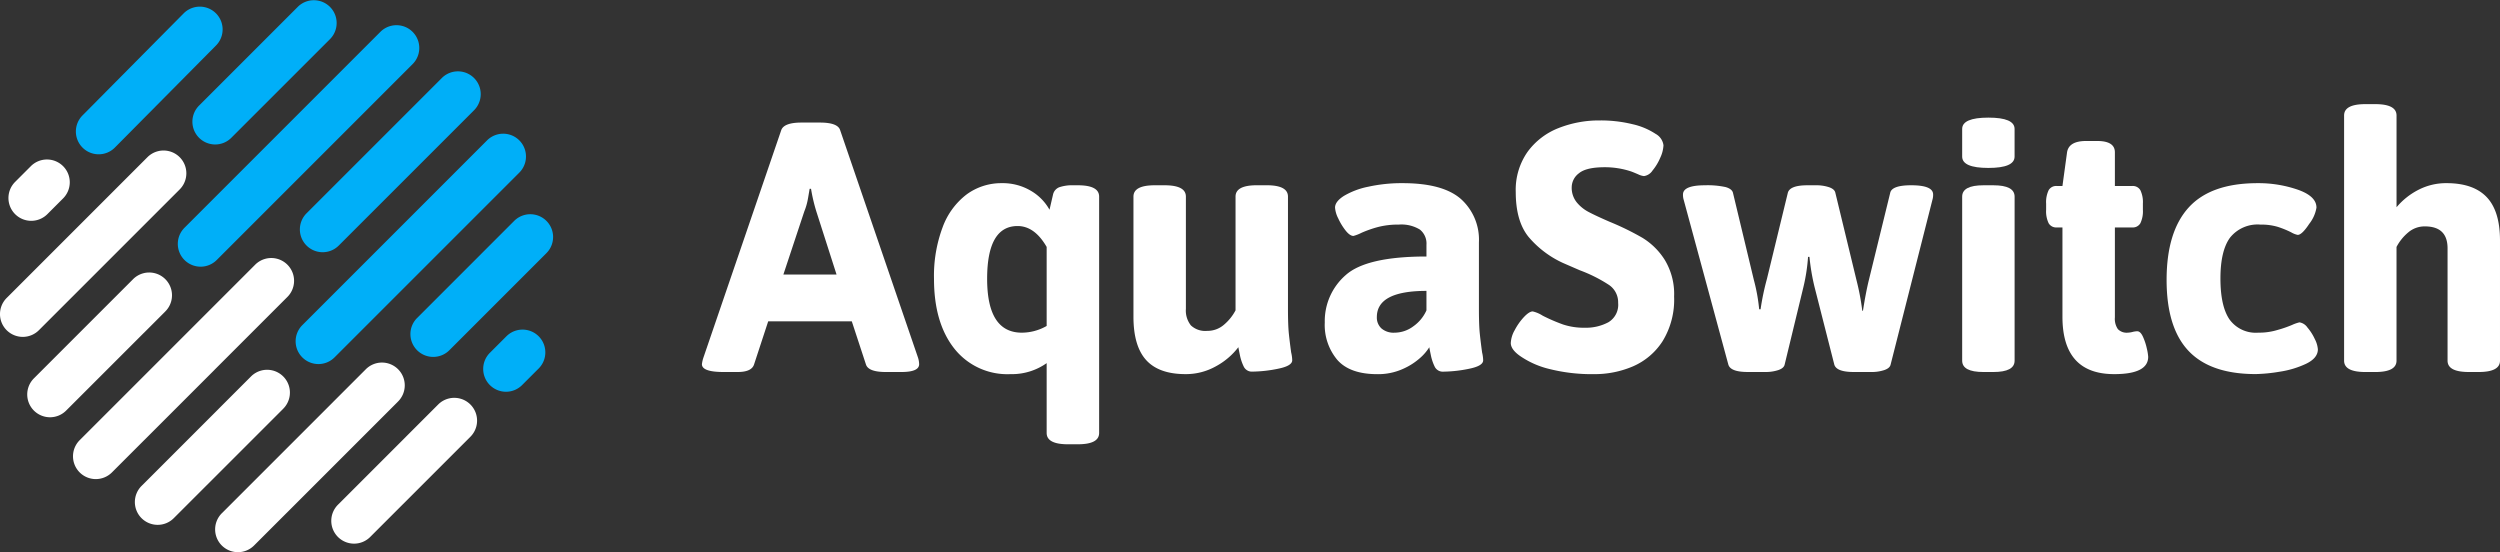
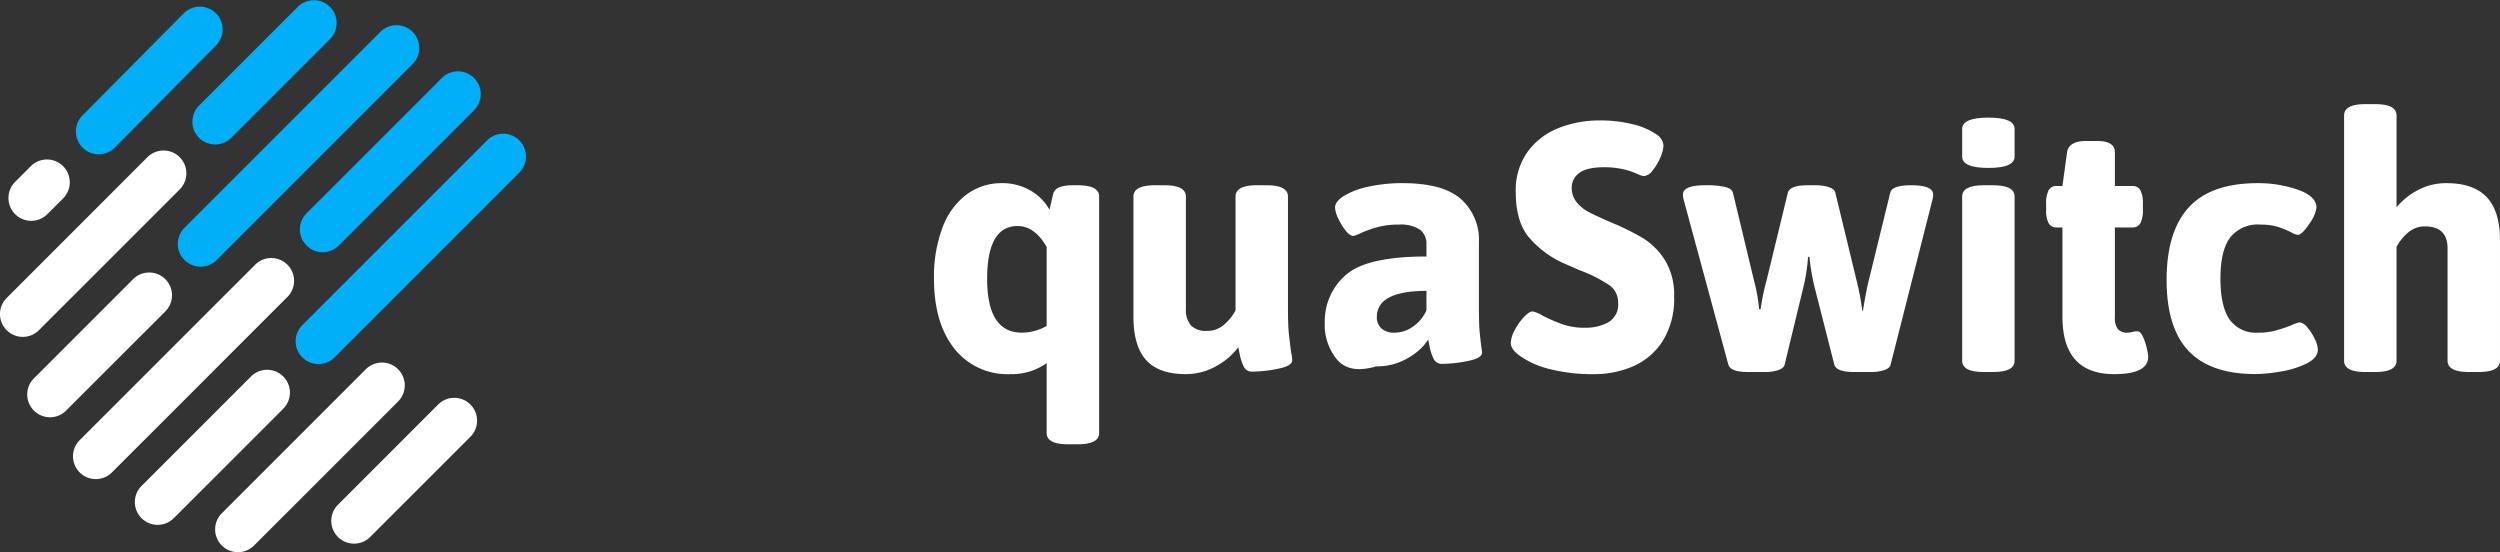
<svg xmlns="http://www.w3.org/2000/svg" width="400.718" height="88.508" viewBox="0 0 400.718 88.508">
  <rect x="0" y="0" width="400.718" height="88.508" fill="#333333" stroke="none" />
  <g id="Group_15585" data-name="Group 15585" transform="translate(-1055.934 -777.461)">
    <g id="Group_15514" data-name="Group 15514" transform="translate(1168.444 794.154)">
-       <path id="Path_6542" data-name="Path 6542" d="M1112.929,826.145a5.1,5.1,0,0,1,.227-1.023l12.494-36.516q.453-1.193,3.237-1.194h2.953q2.837,0,3.235,1.194l12.5,36.516a3.629,3.629,0,0,1,.17,1.023q0,1.25-2.841,1.25h-2.5q-2.784,0-3.18-1.194l-2.272-6.927h-13.4l-2.272,6.927q-.4,1.193-2.614,1.194h-2.27Q1112.929,827.395,1112.929,826.145Zm21.58-14.369-3.238-10.109a26.62,26.62,0,0,1-.853-3.634h-.225c-.039.227-.124.73-.257,1.5a10.021,10.021,0,0,1-.6,2.13l-3.352,10.109Z" transform="translate(-1112.929 -784.46)" fill="#fff" />
      <path id="Path_6543" data-name="Path 6543" d="M1149.831,832.37V821.181a9.635,9.635,0,0,1-5.792,1.761,10.835,10.835,0,0,1-9.029-4.118q-3.237-4.116-3.237-11.159a22.219,22.219,0,0,1,1.392-8.291,11.621,11.621,0,0,1,3.861-5.253,9.388,9.388,0,0,1,5.652-1.788,8.8,8.8,0,0,1,4.57,1.192,8.008,8.008,0,0,1,3.04,3.068l.566-2.444a1.636,1.636,0,0,1,1-1.163,6.436,6.436,0,0,1,2.3-.314h.681q3.409,0,3.407,1.818v37.88q0,1.815-3.407,1.816h-1.589Q1149.832,834.186,1149.831,832.37Zm0-17.15V802.554q-1.931-3.349-4.657-3.35-4.883,0-4.884,8.46,0,8.635,5.567,8.633A8.057,8.057,0,0,0,1149.831,815.22Z" transform="translate(-1094.575 -779.667)" fill="#fff" />
      <path id="Path_6544" data-name="Path 6544" d="M1150.013,820.532q-2.043-2.244-2.045-6.956V794.323q0-1.818,3.409-1.818h1.589q3.408,0,3.407,1.818v18a3.82,3.82,0,0,0,.8,2.639,3.362,3.362,0,0,0,2.612.88,4.027,4.027,0,0,0,2.7-.993,7.658,7.658,0,0,0,1.846-2.3v-18.23q0-1.818,3.407-1.818h1.591q3.405,0,3.407,1.818v18q0,2.612.142,3.976t.369,3.008a5.8,5.8,0,0,1,.17,1.25q0,.909-2.3,1.364a21.349,21.349,0,0,1-4.06.454,1.437,1.437,0,0,1-1.419-.823,7.55,7.55,0,0,1-.6-1.79q-.2-.965-.255-1.3a11.237,11.237,0,0,1-3.607,3.066,9.82,9.82,0,0,1-4.856,1.25Q1152.058,822.775,1150.013,820.532Z" transform="translate(-1078.8 -779.5)" fill="#fff" />
-       <path id="Path_6545" data-name="Path 6545" d="M1165.52,820.67a8.718,8.718,0,0,1-2.018-6.019,9.764,9.764,0,0,1,3.322-7.553q3.322-3.011,12.977-3.01v-1.873a2.869,2.869,0,0,0-1.05-2.442,5.66,5.66,0,0,0-3.38-.8,12.853,12.853,0,0,0-3.38.4,18.14,18.14,0,0,0-2.584.908,6.714,6.714,0,0,1-1.307.511q-.565,0-1.247-.851a9.525,9.525,0,0,1-1.194-1.96,4.543,4.543,0,0,1-.511-1.731q0-.965,1.421-1.875a12.481,12.481,0,0,1,3.918-1.475,24.849,24.849,0,0,1,5.509-.568q6.417,0,9.314,2.527a8.752,8.752,0,0,1,2.9,6.957v10.677q0,2.612.142,3.976t.369,3.008a5.776,5.776,0,0,1,.17,1.25q0,.909-2.3,1.364a21.347,21.347,0,0,1-4.061.454,1.439,1.439,0,0,1-1.419-.823,7.528,7.528,0,0,1-.6-1.79q-.2-.965-.257-1.3a7.719,7.719,0,0,1-1.362,1.619,10.444,10.444,0,0,1-2.84,1.846,9.685,9.685,0,0,1-4.146.851Q1167.535,822.942,1165.52,820.67Zm12.18-5.395a6.209,6.209,0,0,0,2.1-2.554V809.6q-7.953,0-7.951,4.2a2.357,2.357,0,0,0,.738,1.818,2.986,2.986,0,0,0,2.1.681A5.053,5.053,0,0,0,1177.7,815.275Z" transform="translate(-1063.668 -779.667)" fill="#fff" />
+       <path id="Path_6545" data-name="Path 6545" d="M1165.52,820.67a8.718,8.718,0,0,1-2.018-6.019,9.764,9.764,0,0,1,3.322-7.553q3.322-3.011,12.977-3.01v-1.873a2.869,2.869,0,0,0-1.05-2.442,5.66,5.66,0,0,0-3.38-.8,12.853,12.853,0,0,0-3.38.4,18.14,18.14,0,0,0-2.584.908,6.714,6.714,0,0,1-1.307.511q-.565,0-1.247-.851a9.525,9.525,0,0,1-1.194-1.96,4.543,4.543,0,0,1-.511-1.731q0-.965,1.421-1.875a12.481,12.481,0,0,1,3.918-1.475,24.849,24.849,0,0,1,5.509-.568q6.417,0,9.314,2.527a8.752,8.752,0,0,1,2.9,6.957v10.677q0,2.612.142,3.976t.369,3.008q0,.909-2.3,1.364a21.347,21.347,0,0,1-4.061.454,1.439,1.439,0,0,1-1.419-.823,7.528,7.528,0,0,1-.6-1.79q-.2-.965-.257-1.3a7.719,7.719,0,0,1-1.362,1.619,10.444,10.444,0,0,1-2.84,1.846,9.685,9.685,0,0,1-4.146.851Q1167.535,822.942,1165.52,820.67Zm12.18-5.395a6.209,6.209,0,0,0,2.1-2.554V809.6q-7.953,0-7.951,4.2a2.357,2.357,0,0,0,.738,1.818,2.986,2.986,0,0,0,2.1.681A5.053,5.053,0,0,0,1177.7,815.275Z" transform="translate(-1063.668 -779.667)" fill="#fff" />
      <path id="Path_6546" data-name="Path 6546" d="M1184.91,827.106a14.055,14.055,0,0,1-4.714-2.043q-1.59-1.078-1.589-2.158a4.587,4.587,0,0,1,.623-2.045,9.485,9.485,0,0,1,1.477-2.1c.568-.6,1.04-.908,1.419-.908a5.053,5.053,0,0,1,1.591.681,27.7,27.7,0,0,0,3.295,1.421,10.62,10.62,0,0,0,3.462.511,7.6,7.6,0,0,0,3.778-.88,3.251,3.251,0,0,0,1.562-3.1,3.356,3.356,0,0,0-1.449-2.868,23.29,23.29,0,0,0-4.684-2.357l-2.614-1.135a15.846,15.846,0,0,1-5.622-4.232q-2.043-2.526-2.043-7.183a10.583,10.583,0,0,1,1.9-6.445,11.174,11.174,0,0,1,4.97-3.806,17.645,17.645,0,0,1,6.587-1.22,21.373,21.373,0,0,1,5.253.6,11.2,11.2,0,0,1,3.719,1.561,2.437,2.437,0,0,1,1.25,1.818,5.259,5.259,0,0,1-.511,1.986,8.292,8.292,0,0,1-1.25,2.073,1.964,1.964,0,0,1-1.362.88,2.779,2.779,0,0,1-.938-.282q-.654-.284-1.107-.454a13.334,13.334,0,0,0-4.258-.683q-2.955,0-4.118.965a2.831,2.831,0,0,0-1.165,2.215,3.707,3.707,0,0,0,.8,2.442,6.151,6.151,0,0,0,1.931,1.561q1.134.6,3.35,1.563a43.072,43.072,0,0,1,5.282,2.584,11.038,11.038,0,0,1,3.55,3.52,10.549,10.549,0,0,1,1.5,5.879,12.715,12.715,0,0,1-1.846,7.156,10.686,10.686,0,0,1-4.742,4.031,15.6,15.6,0,0,1-6.248,1.25A27.7,27.7,0,0,1,1184.91,827.106Z" transform="translate(-1048.957 -784.627)" fill="#fff" />
      <path id="Path_6547" data-name="Path 6547" d="M1199.857,821.241l-7.156-26.406a2.7,2.7,0,0,1-.113-.853q0-1.475,3.52-1.477a13.578,13.578,0,0,1,3.295.284c.681.19,1.078.494,1.192.908l3.35,13.972a28.289,28.289,0,0,1,.853,4.712h.227a40.456,40.456,0,0,1,1.022-4.884l3.35-13.8q.34-1.19,3.123-1.192h1.364a6.427,6.427,0,0,1,2.13.314c.586.207.916.5.993.878l3.408,14.085a38.284,38.284,0,0,1,.91,4.828h.113q.456-2.952.965-5l3.407-13.915q.284-1.19,3.352-1.192,3.521,0,3.52,1.477a2.761,2.761,0,0,1-.112.853l-6.7,26.406c-.077.379-.407.673-.993.88a6.434,6.434,0,0,1-2.13.314h-2.783q-2.783,0-3.123-1.194l-3.181-12.494a34.579,34.579,0,0,1-.8-4.769h-.227a29.075,29.075,0,0,1-.738,4.826l-3.01,12.436c-.077.379-.406.673-.992.88a6.429,6.429,0,0,1-2.13.314h-2.783Q1200.2,822.435,1199.857,821.241Z" transform="translate(-1035.337 -779.5)" fill="#fff" />
      <path id="Path_6548" data-name="Path 6548" d="M1215.258,793.257v-4.43q0-1.815,4.2-1.816t4.2,1.816v4.43q0,1.818-4.2,1.818T1215.258,793.257Zm0,32.711V799.674q0-1.818,3.407-1.818h1.591q3.408,0,3.407,1.818v26.294q0,1.818-3.407,1.818h-1.591Q1215.259,827.786,1215.258,825.968Z" transform="translate(-1013.257 -784.851)" fill="#fff" />
      <path id="Path_6549" data-name="Path 6549" d="M1224.69,817.078V802.767h-.908a1.392,1.392,0,0,1-1.307-.681,4.439,4.439,0,0,1-.4-2.158v-.967a4.435,4.435,0,0,1,.4-2.158,1.392,1.392,0,0,1,1.307-.681h.908l.738-5.395q.284-1.818,3.066-1.818h1.761q2.84,0,2.84,1.818v5.395h2.782a1.4,1.4,0,0,1,1.307.681,4.459,4.459,0,0,1,.4,2.158v.967a4.464,4.464,0,0,1-.4,2.158,1.4,1.4,0,0,1-1.307.681h-2.782v14.424a2.885,2.885,0,0,0,.482,1.873,1.943,1.943,0,0,0,1.562.569,3.6,3.6,0,0,0,.768-.112,3.461,3.461,0,0,1,.766-.115q.512,0,.908.853a9.107,9.107,0,0,1,.625,1.873,8.086,8.086,0,0,1,.228,1.364q0,2.784-5.453,2.782Q1224.69,826.277,1224.69,817.078Z" transform="translate(-1006.616 -783.003)" fill="#fff" />
      <path id="Path_6550" data-name="Path 6550" d="M1235.38,819.223q-3.523-3.719-3.522-11.386,0-7.723,3.549-11.615t11.045-3.889a19.262,19.262,0,0,1,6.447,1.05q2.982,1.051,2.98,2.868a5.691,5.691,0,0,1-1.165,2.612q-1.164,1.762-1.846,1.761a3.34,3.34,0,0,1-1.022-.4,14.682,14.682,0,0,0-2.243-.91,9.281,9.281,0,0,0-2.7-.339,5.643,5.643,0,0,0-4.884,2.1q-1.531,2.1-1.532,6.532t1.447,6.558a5.19,5.19,0,0,0,4.629,2.13,10.186,10.186,0,0,0,2.641-.312q1.165-.311,1.931-.6c.511-.189.841-.322.993-.4a6.562,6.562,0,0,1,1.023-.341,1.894,1.894,0,0,1,1.277.823,7.914,7.914,0,0,1,1.193,1.873,4.324,4.324,0,0,1,.484,1.619q0,1.421-1.9,2.33a15.265,15.265,0,0,1-4.287,1.277,25.93,25.93,0,0,1-3.747.369Q1238.9,822.942,1235.38,819.223Z" transform="translate(-997.089 -779.667)" fill="#fff" />
      <path id="Path_6551" data-name="Path 6551" d="M1246.27,827.034v-39.3q0-1.818,3.409-1.818h1.589q3.408,0,3.407,1.818v14.708a11.259,11.259,0,0,1,3.492-2.783,9.642,9.642,0,0,1,4.516-1.078q4.314,0,6.445,2.242t2.13,6.956v19.253q0,1.818-3.407,1.818h-1.591q-3.408,0-3.407-1.818v-18q0-3.521-3.635-3.52a4.037,4.037,0,0,0-2.7.993,7.692,7.692,0,0,0-1.846,2.3v18.23q0,1.818-3.407,1.818h-1.589Q1246.271,828.852,1246.27,827.034Z" transform="translate(-983.051 -785.917)" fill="#fff" />
    </g>
    <g id="Group_15515" data-name="Group 15515" transform="translate(1057.288 803.063)">
      <path id="Path_6552" data-name="Path 6552" d="M1060.274,800.223a3.654,3.654,0,0,1-2.584-6.238l2.485-2.485a3.654,3.654,0,1,1,5.166,5.168l-2.483,2.485A3.647,3.647,0,0,1,1060.274,800.223Z" transform="translate(-1056.62 -790.43)" fill="#fff" />
    </g>
    <g id="Group_15516" data-name="Group 15516" transform="translate(1055.934 801.554)">
      <path id="Path_6553" data-name="Path 6553" d="M1059.586,819.571a3.654,3.654,0,0,1-2.584-6.238l22.6-22.6a3.654,3.654,0,0,1,5.168,5.166l-22.6,22.6A3.645,3.645,0,0,1,1059.586,819.571Z" transform="translate(-1055.933 -789.666)" fill="#fff" />
    </g>
    <g id="Group_15517" data-name="Group 15517" transform="translate(1060.298 821.14)">
      <path id="Path_6554" data-name="Path 6554" d="M1061.8,822.791a3.654,3.654,0,0,1-2.584-6.238l15.895-15.895a3.654,3.654,0,0,1,5.168,5.168l-15.9,15.895A3.644,3.644,0,0,1,1061.8,822.791Z" transform="translate(-1058.144 -799.588)" fill="#fff" />
    </g>
    <g id="Group_15518" data-name="Group 15518" transform="translate(1103.323 798.895)">
      <path id="Path_6555" data-name="Path 6555" d="M1083.592,825.239A3.653,3.653,0,0,1,1081.01,819l29.612-29.614a3.654,3.654,0,0,1,5.168,5.168l-29.614,29.612A3.636,3.636,0,0,1,1083.592,825.239Z" transform="translate(-1079.94 -788.319)" fill="#00aff8" />
    </g>
    <g id="Group_15519" data-name="Group 15519" transform="translate(1104.001 788.88)">
      <path id="Path_6556" data-name="Path 6556" d="M1083.936,812.254a3.654,3.654,0,0,1-2.584-6.238l21.7-21.7a3.653,3.653,0,0,1,5.166,5.166l-21.7,21.7A3.643,3.643,0,0,1,1083.936,812.254Z" transform="translate(-1080.283 -783.246)" fill="#00aff8" />
    </g>
    <g id="Group_15520" data-name="Group 15520" transform="translate(1068.097 778.527)">
      <path id="Path_6557" data-name="Path 6557" d="M1065.748,801.666a3.654,3.654,0,0,1-2.584-6.238l16.213-16.357a3.654,3.654,0,0,1,5.168,5.168L1068.332,800.6A3.644,3.644,0,0,1,1065.748,801.666Z" transform="translate(-1062.095 -778.001)" fill="#00aff8" />
    </g>
    <g id="Group_15521" data-name="Group 15521" transform="translate(1133.383 830.274)">
-       <path id="Path_6558" data-name="Path 6558" d="M1098.822,814.194a3.655,3.655,0,0,1-2.584-6.238l2.673-2.671a3.653,3.653,0,0,1,5.166,5.166l-2.673,2.673A3.644,3.644,0,0,1,1098.822,814.194Z" transform="translate(-1095.168 -804.214)" fill="#00aff8" />
-     </g>
+       </g>
    <g id="Group_15522" data-name="Group 15522" transform="translate(1109.035 841.196)">
      <path id="Path_6559" data-name="Path 6559" d="M1086.486,833.152a3.654,3.654,0,0,1-2.584-6.238l16.1-16.1a3.654,3.654,0,0,1,5.166,5.168l-16.1,16.1A3.644,3.644,0,0,1,1086.486,833.152Z" transform="translate(-1082.833 -809.748)" fill="#fff" />
    </g>
    <g id="Group_15523" data-name="Group 15523" transform="translate(1086.772 777.461)">
      <path id="Path_6560" data-name="Path 6560" d="M1075.21,800.618a3.653,3.653,0,0,1-2.584-6.236l15.851-15.851a3.654,3.654,0,0,1,5.168,5.166l-15.852,15.851A3.638,3.638,0,0,1,1075.21,800.618Z" transform="translate(-1071.555 -777.461)" fill="#00aff8" />
    </g>
    <g id="Group_15524" data-name="Group 15524" transform="translate(1090.418 835.613)">
      <path id="Path_6561" data-name="Path 6561" d="M1077.055,837.275a3.654,3.654,0,0,1-2.582-6.238l23.049-23.049a3.654,3.654,0,1,1,5.166,5.168l-23.049,23.049A3.644,3.644,0,0,1,1077.055,837.275Z" transform="translate(-1073.403 -806.919)" fill="#fff" />
    </g>
    <g id="Group_15525" data-name="Group 15525" transform="translate(1121.717 811.8)">
-       <path id="Path_6562" data-name="Path 6562" d="M1092.912,817.724a3.653,3.653,0,0,1-2.584-6.236l15.563-15.563a3.654,3.654,0,0,1,5.168,5.168L1095.5,816.654A3.639,3.639,0,0,1,1092.912,817.724Z" transform="translate(-1089.257 -794.856)" fill="#00aff8" />
-     </g>
+       </g>
    <g id="Group_15526" data-name="Group 15526" transform="translate(1084.435 781.482)">
      <path id="Path_6563" data-name="Path 6563" d="M1074.024,818.223a3.654,3.654,0,0,1-2.582-6.238l31.417-31.417a3.653,3.653,0,0,1,5.166,5.166l-31.417,31.419A3.644,3.644,0,0,1,1074.024,818.223Z" transform="translate(-1070.372 -779.498)" fill="#00aff8" />
    </g>
    <g id="Group_15527" data-name="Group 15527" transform="translate(1067.636 818.819)">
      <path id="Path_6564" data-name="Path 6564" d="M1065.516,833.846a3.654,3.654,0,0,1-2.584-6.238l28.128-28.126a3.653,3.653,0,0,1,5.167,5.166L1068.1,832.776A3.648,3.648,0,0,1,1065.516,833.846Z" transform="translate(-1061.862 -798.412)" fill="#fff" />
    </g>
    <g id="Group_15528" data-name="Group 15528" transform="translate(1077.551 836.734)">
      <path id="Path_6565" data-name="Path 6565" d="M1070.537,832.34a3.653,3.653,0,0,1-2.582-6.236l17.545-17.547a3.654,3.654,0,0,1,5.168,5.168l-17.547,17.545A3.636,3.636,0,0,1,1070.537,832.34Z" transform="translate(-1066.885 -807.487)" fill="#fff" />
    </g>
  </g>
</svg>